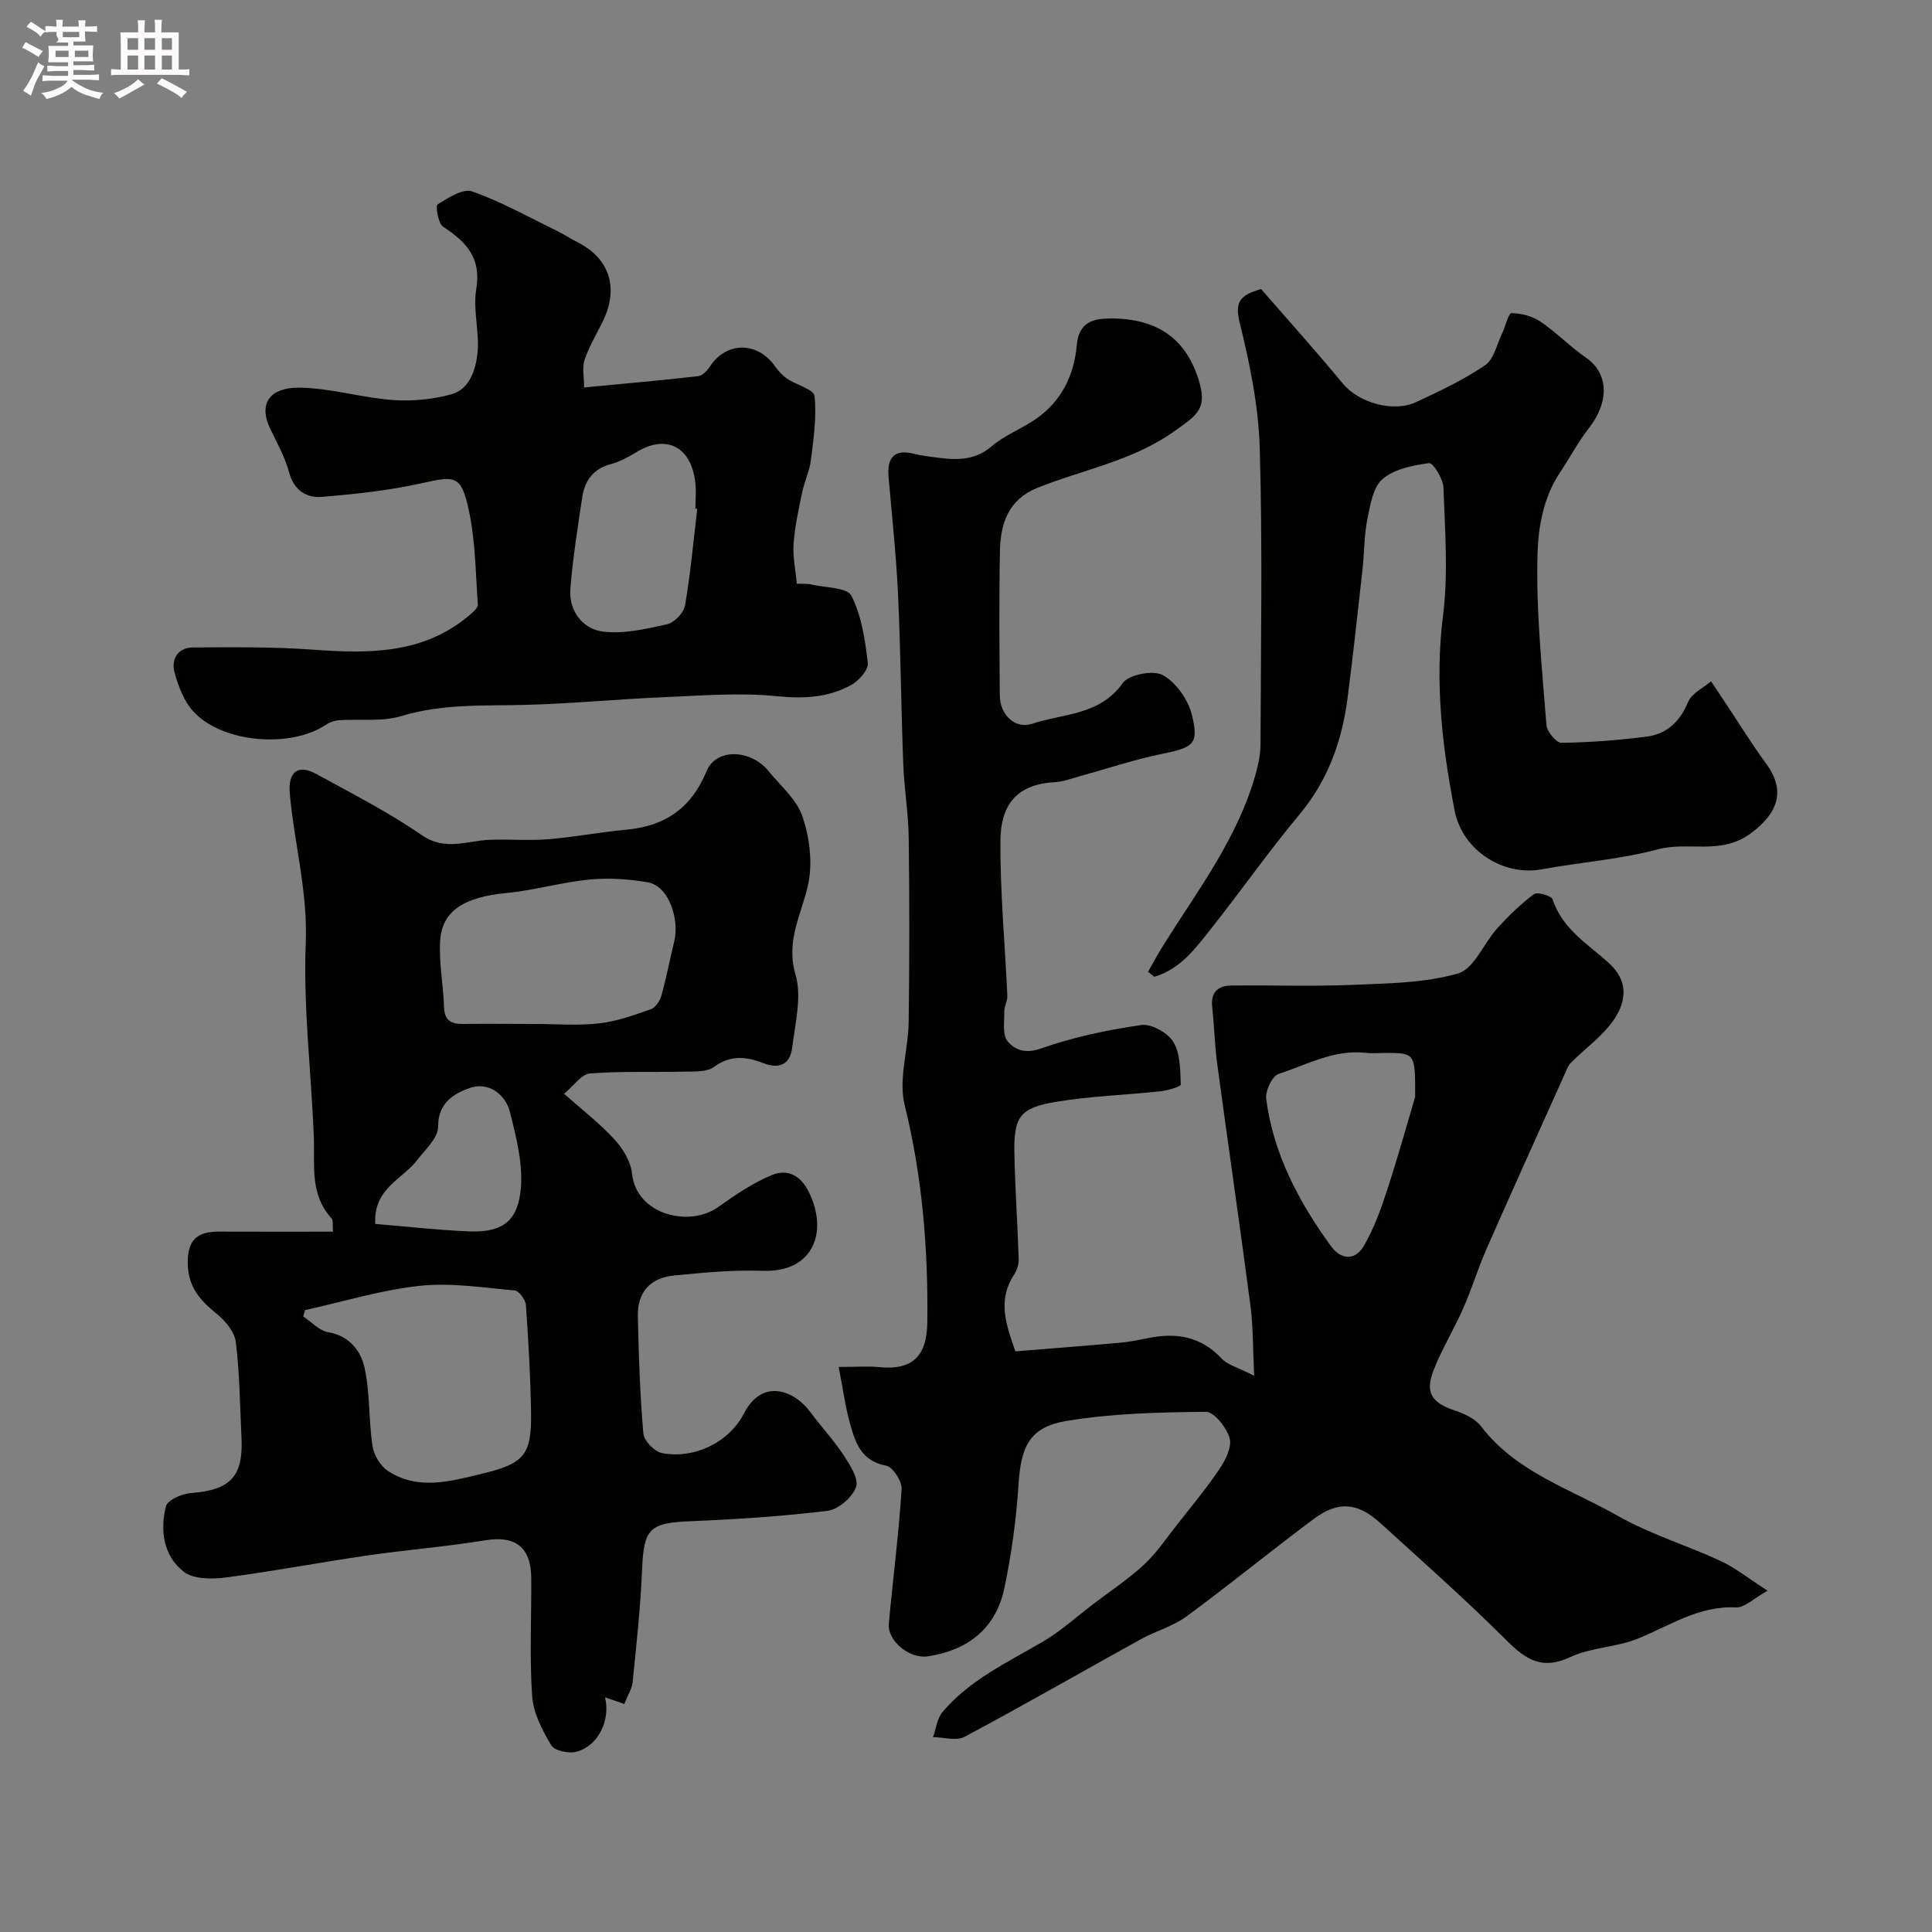
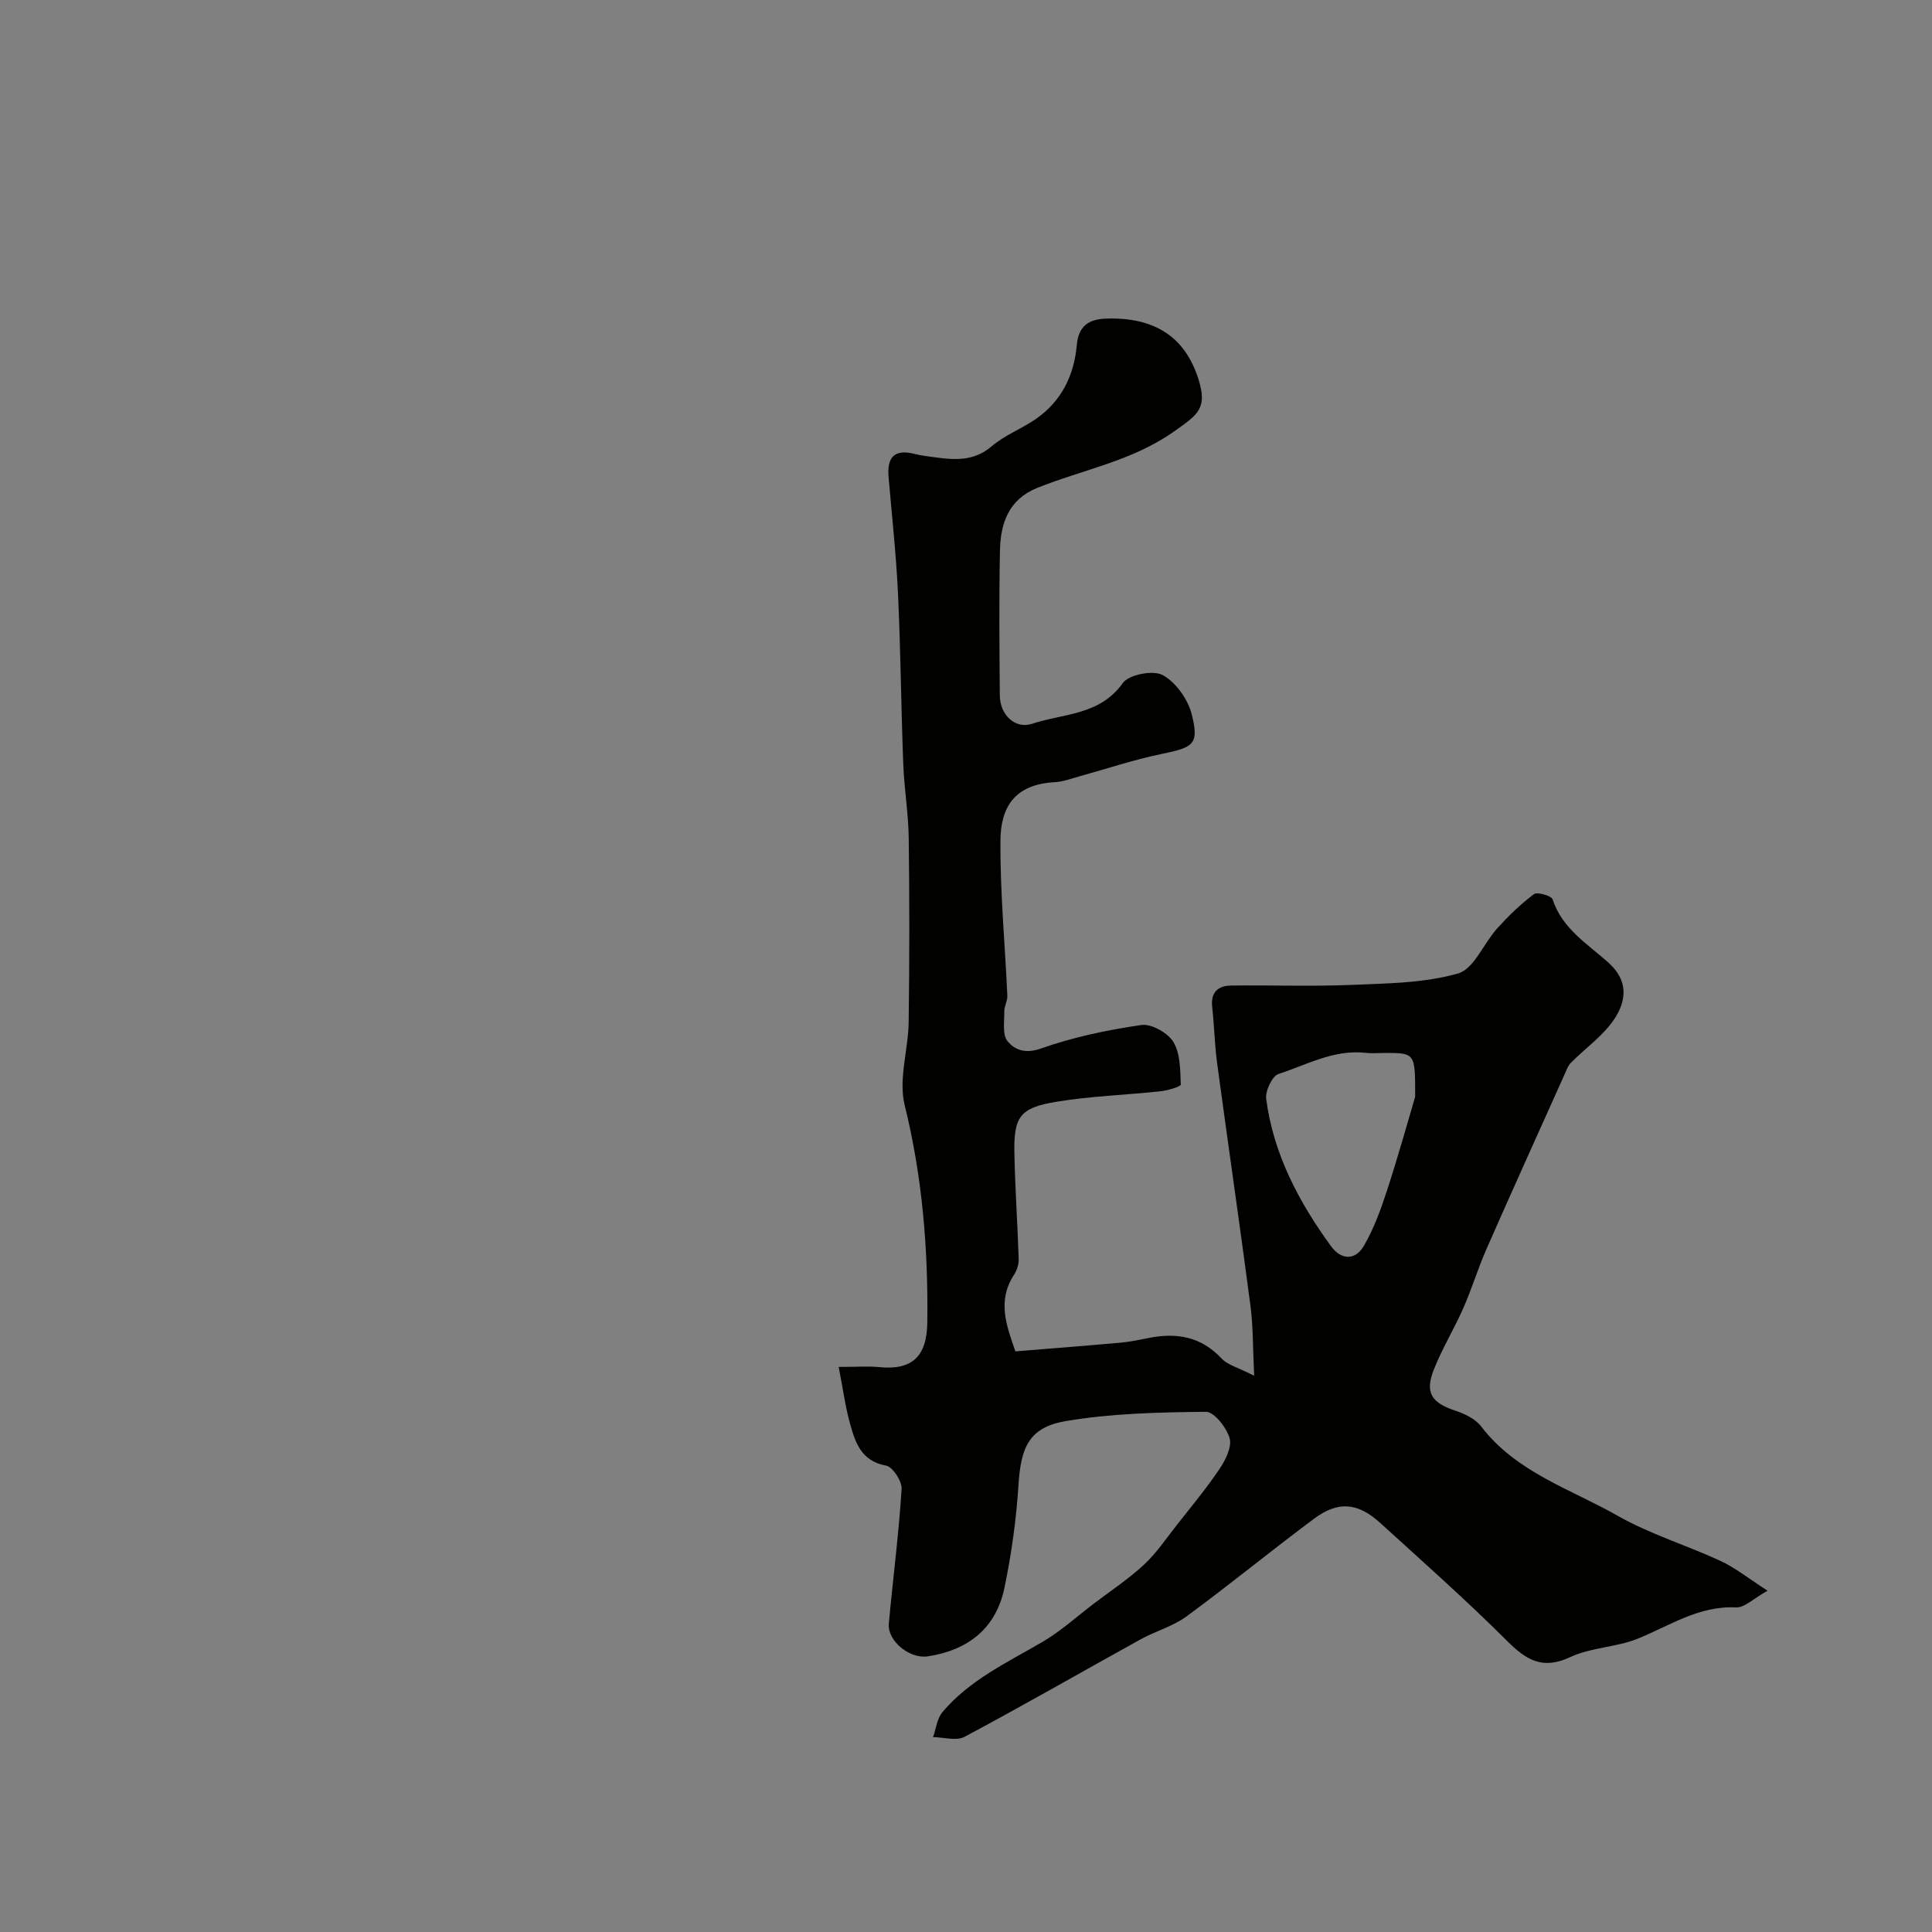
<svg xmlns="http://www.w3.org/2000/svg" enable-background="new 0 0 400 400" viewBox="0 0 400 400">
  <rect x="0" y="0" width="400" height="400" fill="#808080" stroke="none" />
-   <path d="m6.8 9.5c.6.3 1.3.7 2.1 1.1-.4.4-.7.8-.9 1.2-.7-.4-1.3-.8-1.8-1.1s-1.1-.6-1.6-.8c.2-.4.5-.8.7-1.2.4.2.8.5 1.5.8zm.9 6.9c-.3.6-.5 1.1-.7 1.7s-.4 1.1-.6 1.7c-.6-.4-1.1-.7-1.6-1 .7-1 1.2-1.8 1.5-2.4.3-.5.6-1.1.8-1.7.3-.6.5-1.2.8-1.8.3.3.8.6 1.3.8-.7 1.3-1.2 2.2-1.5 2.7zm.1-11c.4.3 1 .7 1.7 1.1-.5.2-.8.6-1.1 1.1-.5-.6-1-1-1.4-1.2s-.9-.6-1.5-.8c.2-.4.5-.7.9-1.1.5.3.9.6 1.4.9zm10.5 13.1c1 .4 2 .6 3.1.7-.4.4-.7.8-.8 1.3-.9-.2-1.9-.6-3-.9-1-.4-2-.9-2.8-1.6-.5.4-1.1.9-1.9 1.3s-1.9.9-3.3 1.2c-.1-.3-.5-.8-1.1-1.3 1 0 2.1-.3 3.2-.8 1.2-.5 1.9-1 2.3-1.7h-3.2c-.4 0-1 0-2 .1v-1.2c1 0 1.7.1 2 .1h3.3v-1h-2.3c-.2 0-.9 0-2 .1v-1.2c1.2 0 1.9.1 2 .1h2.3v-.8h-4.1c0-.7.1-1.2.1-1.6 0-.5 0-1.1-.1-1.8h4.1v-.7h-2.5c1-.6.1-1.1.1-1.6v-.6h-.5c-.4 0-1 0-1.8.1v-1.3c1.2 0 1.9.1 2.1.1h.2c0-.3 0-.8-.1-1.4h1.4c0 .6-.1 1-.1 1.4h3.4c0-.4 0-.8-.1-1.3h1.5c0 .4-.1.9-.1 1.3.7 0 1.5 0 2.5-.1v1.2c-1 0-1.8-.1-2.5-.1v.6c0 .3 0 .8.1 1.5h-2.5v.8h4.1c0 .7-.1 1.3-.1 1.8s0 1 .1 1.5h-4.1v.8h1.4c.8 0 1.8 0 2.9-.1v1.2c-1 0-1.9-.1-2.8-.1h-1.5v1h3.2c.3 0 1 0 2.1-.1v1.2c-1.1 0-1.8-.1-2.1-.1h-3.4l-.1.1c1.4 1 2.4 1.5 3.4 1.9zm-4.1-6.7v-1.3h-2.7v1.3zm2.2-4.1v-1.1h-3.4v1.1zm1.9 4.1v-1.3h-2.8v1.3z" fill="#fcfafa" />
-   <path d="m37 6.7v2.3 5.4c1 0 1.8 0 2.2-.1v1.3c-.6 0-1.5-.1-2.5-.1h-11.9c-.7 0-1.3 0-1.8.1v-1.3c.5 0 1.1.1 2 .1v-5.2c0-1 0-1.8-.1-2.5h3.7c0-1.3 0-2.1-.1-2.5h1.5c0 .4-.1 1.3-.1 2.5h2.2c0-1.2 0-2.1-.1-2.6h1.5c0 .4-.1 1.3-.1 2.6zm-12.3 13.7c-.3-.4-.7-.8-1.1-1.1 1.1-.4 2.1-.9 2.9-1.3.8-.5 1.5-1 2.1-1.6.4.4.9.8 1.3 1.1-2.5 1.4-4.2 2.4-5.2 2.9zm3.9-10.1v-2.4h-2.2v2.4zm0 4.1v-2.9h-2.2v2.9zm3.5-4.1v-2.4h-2.2v2.4zm0 4.1v-2.9h-2.2v2.9zm.4 2.9 1-1.1c.6.3 1.4.7 2.5 1.3s2 1.1 2.7 1.5c-.4.4-.8.8-1.1 1.3-.8-.8-2.5-1.7-5.1-3zm3.1-7v-2.4h-2.1v2.4zm0 4.1v-2.9h-2.1v2.9z" fill="#fcfafa" />
  <g fill="#010100">
    <path d="m210.23 279.79c7.79-.64 14.82-1.18 21.83-1.81 1.94-.18 3.87-.59 5.79-.97 5.76-1.15 10.83-.29 15.07 4.26 1.25 1.34 3.39 1.85 6.74 3.56-.27-5.54-.19-10.07-.77-14.52-2.19-16.7-4.63-33.37-6.88-50.06-.53-3.91-.61-7.87-1.04-11.79-.33-3.01 1.2-4.37 3.88-4.41 8.36-.11 16.73.21 25.07-.14 7.36-.31 14.96-.37 21.94-2.36 3.32-.95 5.31-6.23 8.13-9.35 2.32-2.56 4.83-5.01 7.59-7.07.7-.52 3.63.32 3.87 1.07 1.98 6.1 7.28 9.26 11.57 13.11 4.21 3.78 3.63 7.89 1.35 11.46-2.29 3.58-6.08 6.18-9.15 9.28-.58.59-.88 1.48-1.24 2.27-5.44 12.13-10.93 24.24-16.28 36.41-1.74 3.97-2.99 8.15-4.74 12.11-1.9 4.31-4.39 8.37-6.11 12.74-1.89 4.81-.46 6.85 4.5 8.5 1.94.64 4.13 1.7 5.31 3.25 7.26 9.5 18.48 12.93 28.23 18.48 6.72 3.82 14.29 6.1 21.34 9.37 3.06 1.42 5.76 3.61 9.73 6.16-2.88 1.59-4.77 3.55-6.56 3.46-7.7-.38-13.71 3.81-20.35 6.48-4.44 1.79-9.64 1.79-13.94 3.8-5.79 2.71-9.14.59-13.14-3.4-8.44-8.42-17.39-16.35-26.22-24.38-4.64-4.22-8.71-4.58-13.7-.86-8.88 6.62-17.46 13.65-26.38 20.21-2.83 2.08-6.44 3.05-9.56 4.78-12.14 6.71-24.17 13.63-36.41 20.16-1.7.91-4.32.08-6.52.06.62-1.74.82-3.84 1.94-5.17 5.6-6.65 13.38-10.26 20.71-14.54 3.78-2.21 7.09-5.23 10.6-7.9s7.22-5.12 10.44-8.11c2.58-2.4 4.59-5.42 6.79-8.21 3.01-3.83 6.15-7.6 8.86-11.64 1.23-1.83 2.58-4.55 2.05-6.34-.64-2.19-3.2-5.46-4.9-5.44-9.69.1-19.49.31-29.01 1.92-7.57 1.29-9.3 5.38-9.79 13.17-.45 7.14-1.45 14.3-2.9 21.31-1.74 8.4-7.48 12.95-15.89 14.23-3.74.57-8.39-3.18-8.06-6.8.86-9.29 2.06-18.55 2.65-27.85.1-1.61-1.84-4.59-3.22-4.84-5.12-.93-6.36-4.74-7.45-8.66-1-3.57-1.48-7.29-2.36-11.77 3.81 0 6.12-.19 8.39.04 6.81.67 9.87-2.18 9.96-9.26.19-15.18-1.02-30.13-4.69-45-1.32-5.33.75-11.43.83-17.18.17-12.72.18-25.45.01-38.17-.07-5.09-.94-10.17-1.13-15.27-.45-11.76-.54-23.54-1.09-35.3-.38-8.05-1.26-16.07-1.95-24.1-.35-4.07 1.18-5.87 5.39-4.79 1.25.32 2.55.48 3.83.65 4.29.59 8.37.99 12.15-2.25 2.65-2.27 6.11-3.57 9.03-5.57 5.35-3.67 8-9.02 8.57-15.37.35-3.88 2.37-5.36 6.1-5.48 9.92-.32 16.23 3.71 19.03 12.37 2.01 6.23 0 7.47-5 11-8.71 6.16-18.86 7.88-28.31 11.68-5.96 2.4-7.61 7.35-7.73 12.98-.2 10-.11 20-.03 30 .03 4.02 3.19 7.02 6.68 5.86 6.47-2.15 14-1.71 18.78-8.43 1.26-1.77 6.3-2.73 8.27-1.65 2.73 1.5 5.23 5.03 6.01 8.14 1.55 6.21.38 6.83-6.24 8.19-5.71 1.17-11.28 3.05-16.91 4.6-1.72.47-3.45 1.15-5.21 1.24-8.46.45-11.2 5.34-11.25 12.1-.08 10.7.95 21.42 1.43 32.13.05 1.05-.64 2.13-.63 3.2.03 2.12-.44 4.85.67 6.2 1.45 1.77 3.65 2.67 6.89 1.52 6.69-2.36 13.76-3.85 20.8-4.87 2.08-.3 5.48 1.6 6.64 3.5 1.46 2.4 1.42 5.82 1.54 8.82.02.43-2.71 1.24-4.22 1.4-7.18.77-14.44.99-21.54 2.17-7.61 1.26-8.86 3.11-8.69 10.82.15 7.26.66 14.51.89 21.76.03 1.07-.37 2.31-.96 3.22-3.56 5.45-1.55 10.61.28 15.88zm82.76-52.7c.03-9.08.03-9.08-6.28-9.09-1.33 0-2.68.13-3.99-.02-6.53-.74-12.15 2.47-18.01 4.37-1.32.43-2.77 3.51-2.56 5.16 1.49 11.4 6.73 21.29 13.39 30.46 2.15 2.97 5.08 3.02 6.86-.07 2.06-3.56 3.5-7.54 4.78-11.47 2.36-7.24 4.4-14.58 5.81-19.34z" />
-     <path d="m129.26 352.79c-1.62-.56-2.77-.96-3.99-1.38 1.15 4.79-1.41 10.06-5.92 11.27-1.57.42-4.53-.2-5.21-1.33-1.85-3.09-3.72-6.65-3.96-10.14-.56-8.12-.14-16.32-.19-24.48-.04-6.46-3.34-8.84-9.5-7.83-8.07 1.32-16.24 1.96-24.34 3.13-9.84 1.43-19.62 3.3-29.47 4.58-2.85.37-6.64.36-8.65-1.21-4.19-3.27-4.94-8.55-3.67-13.54.33-1.31 3.33-2.6 5.18-2.74 8.29-.6 10.84-3.59 10.46-11.44-.32-6.6-.38-13.23-1.17-19.78-.25-2.09-2.1-4.39-3.86-5.8-3.49-2.82-6.05-5.6-6.1-10.58-.05-4.88 2.04-6.54 6.45-6.53 7.8.03 15.6.01 23.63.01-.13-1.23.1-2.31-.33-2.78-4.53-4.96-3.42-11.03-3.65-16.91-.53-13.37-2.2-26.77-1.67-40.09.43-10.64-2.38-20.6-3.3-30.91-.4-4.51 1.68-6.15 5.48-4.07 7.38 4.04 14.93 7.9 21.83 12.66 4.9 3.38 9.4 1.14 14.13.97 4.04-.15 8.11.21 12.13-.12 5.35-.43 10.65-1.48 16-1.96 8.07-.73 13.51-4.38 16.73-12.15 2-4.81 9.15-4.51 12.81 0 2.48 3.05 5.82 5.85 7.02 9.37 1.46 4.3 2.13 9.44 1.24 13.83-1.27 6.27-4.78 11.75-2.67 18.93 1.35 4.6-.07 10.11-.69 15.16-.42 3.38-2.61 4.51-6.01 3.17-3.45-1.35-6.76-1.73-10.19.8-1.48 1.1-4.05.92-6.14.97-6.52.16-13.07-.13-19.55.38-1.73.14-3.29 2.51-5.34 4.2 3.67 3.26 7.31 6.06 10.38 9.39 1.77 1.92 3.43 4.62 3.69 7.12.89 8.56 11.86 11.22 17.85 6.94 3.51-2.5 7.17-4.99 11.12-6.62 3.06-1.26 5.83-.12 7.62 3.47 4.07 8.15 1.09 16.75-9.57 16.36-6.07-.22-12.19.37-18.25.96-5.05.49-7.67 3.49-7.56 8.46.18 8.1.44 16.21 1.14 24.27.13 1.5 2.3 3.73 3.84 4.04 6.61 1.31 13.91-2.2 16.98-8.18 3.8-7.42 10.43-4.8 13.73-.33 2.23 3.02 4.83 5.79 6.89 8.92 1.32 2.01 3.2 4.92 2.59 6.63-.76 2.14-3.67 4.65-5.91 4.92-9.46 1.16-19 1.76-28.53 2.16-8.28.34-9.51 1.58-9.84 9.82-.32 7.85-1.19 15.69-1.97 23.52-.16 1.36-1.02 2.68-1.72 4.49zm-66.1-81.55c-.13.44-.25.88-.38 1.32 1.71 1.13 3.3 2.93 5.14 3.25 4.47.77 6.81 3.88 7.58 7.47 1.13 5.24.82 10.78 1.62 16.11.28 1.87 1.64 4.15 3.21 5.16 6.23 4.04 12.8 2.18 19.39.59 8.7-2.1 10.37-3.78 10.23-12.66-.12-7.42-.54-14.84-1.06-22.25-.08-1.11-1.42-2.97-2.3-3.05-6.56-.59-13.24-1.66-19.71-.96-7.99.86-15.82 3.28-23.72 5.02zm47.42-59.24c4.49 0 9.02.38 13.45-.12 3.64-.41 7.21-1.7 10.7-2.92.96-.33 1.89-1.7 2.19-2.78 1.05-3.74 1.77-7.57 2.69-11.35 1.03-4.18-.9-11.36-5.57-12.17-3.94-.68-8.07-.94-12.03-.56-5.78.57-11.46 2.25-17.24 2.8-8.56.82-13.26 3.62-13.64 9.86-.28 4.54.66 9.15.8 13.73.09 2.98 1.64 3.56 4.18 3.51 4.82-.07 9.65 0 14.47 0zm-32.89 41.4c6.31.52 12.79 1.27 19.29 1.54 6.4.27 9.91-1.61 10.75-7.95.72-5.4-.77-11.27-2.14-16.72-.95-3.77-4.51-6.37-8.35-5.01-3.16 1.12-6.57 3.01-6.53 8 .02 2.32-2.68 4.78-4.4 6.99-3.07 3.97-9.02 5.83-8.62 13.15z" />
-     <path d="m120.93 80.22c8.59-.82 16.12-1.48 23.62-2.34.89-.1 1.88-1.15 2.44-2.01 3.36-5.14 9.75-5.22 13.38-.14.72 1 1.59 1.98 2.6 2.67 1.91 1.3 5.52 2.22 5.67 3.59.46 4.32-.2 8.81-.74 13.19-.29 2.33-1.37 4.56-1.85 6.88-.72 3.49-1.5 7-1.75 10.53-.19 2.67.41 5.4.67 8.25 1.36.07 2.2-.02 2.98.17 2.9.68 7.44.59 8.32 2.33 2.12 4.17 2.85 9.18 3.4 13.94.16 1.39-1.83 3.63-3.38 4.5-4.78 2.67-9.86 2.92-15.46 2.36-7.74-.78-15.65-.12-23.47.21-9.42.39-18.82 1.32-28.24 1.58-8.73.24-17.41-.29-26.02 2.32-4 1.22-8.57.57-12.87.86-.91.06-1.91.38-2.66.89-7.37 4.98-21.57 3.84-27.54-2.7-1.94-2.13-3.11-5.22-3.89-8.07-.75-2.72.67-5.16 3.78-5.18 8.32-.05 16.67-.15 24.96.46 11.65.85 22.95.92 32.48-7.28.66-.56 1.62-1.41 1.57-2.06-.46-6.52-.5-13.16-1.86-19.51-1.56-7.27-2.8-7.17-9.54-5.66-6.82 1.53-13.85 2.29-20.84 2.87-3.21.27-5.82-1.3-6.83-5.06-.84-3.11-2.46-6.03-3.88-8.97-2.74-5.68.36-8.62 5.88-8.58 6.46.05 12.87 2.06 19.36 2.55 4.02.3 8.28-.1 12.18-1.16 3.81-1.03 5.08-5.08 5.45-8.46.48-4.38-.98-9.01-.25-13.3 1.1-6.51-2.08-9.82-6.86-12.95-1.03-.68-1.61-4.33-1.15-4.61 2.18-1.36 5.26-3.36 7.15-2.7 6.05 2.12 11.72 5.32 17.52 8.14 1.46.71 2.82 1.63 4.27 2.36 6.65 3.34 8.64 9.42 5.31 16.33-1.28 2.65-2.85 5.2-3.79 7.97-.57 1.58-.12 3.52-.12 5.79zm23.43 25.13c-.13-.01-.25-.03-.38-.04 0-1.83.19-3.69-.03-5.5-.9-7.4-6.05-9.94-12.19-6.2-1.67 1.02-3.45 1.99-5.32 2.49-3.65.97-5.39 3.45-5.9 6.88-.94 6.31-1.96 12.62-2.45 18.97-.35 4.45 2.48 8.16 6.44 8.76 4.36.65 9.1-.47 13.54-1.45 1.52-.33 3.5-2.38 3.76-3.91 1.14-6.61 1.74-13.33 2.53-20z" />
-     <path d="m237.68 201.2c1.07-1.86 2.09-3.76 3.23-5.58 7.17-11.43 15.45-22.27 19.12-35.57.51-1.86.93-3.83.94-5.75.07-20.49.44-40.98-.15-61.45-.25-8.74-2.06-17.54-4.16-26.07-1.06-4.3.1-5.71 4.44-6.93 5.54 6.37 11.38 12.86 16.94 19.59 3.18 3.86 10.31 6.07 15.2 3.79 4.88-2.27 9.8-4.6 14.23-7.61 1.83-1.25 2.43-4.32 3.53-6.59.7-1.44 1.3-4.19 1.92-4.19 2.03.02 4.34.61 6.02 1.75 3.3 2.22 6.1 5.18 9.39 7.44 4.7 3.22 4.95 9.06.64 14.6-2.25 2.89-3.98 6.18-6.02 9.24-3.39 5.08-4.46 11.22-4.62 16.75-.34 11.8.93 23.66 1.84 35.47.1 1.37 2.04 3.71 3.1 3.7 5.91-.08 11.84-.53 17.7-1.29 4.18-.54 6.86-3.14 8.55-7.19.74-1.77 3.1-2.86 4.73-4.26.99 1.48 1.98 2.96 2.96 4.45 2.8 4.21 5.46 8.52 8.44 12.59 4.17 5.69 2.43 10.26-3.12 14.41-6.2 4.64-12.94 1.64-19.27 3.34-7.84 2.11-16.08 2.67-24.1 4.15-7.8 1.43-16.38-3.79-18.01-12.22-2.56-13.27-4.13-26.6-2.39-40.29 1.11-8.72.4-17.69.09-26.54-.06-1.81-2.17-5.17-2.96-5.06-3.36.46-7.22 1.21-9.65 3.3-2 1.72-2.56 5.42-3.15 8.37-.68 3.36-.61 6.86-.99 10.29-1 8.95-1.96 17.9-3.12 26.82-1.16 8.88-4.09 16.96-9.98 24.02-6.28 7.52-11.92 15.58-18.01 23.27-3.32 4.2-6.52 8.69-12.01 10.28-.44-.37-.87-.7-1.3-1.03z" />
  </g>
</svg>